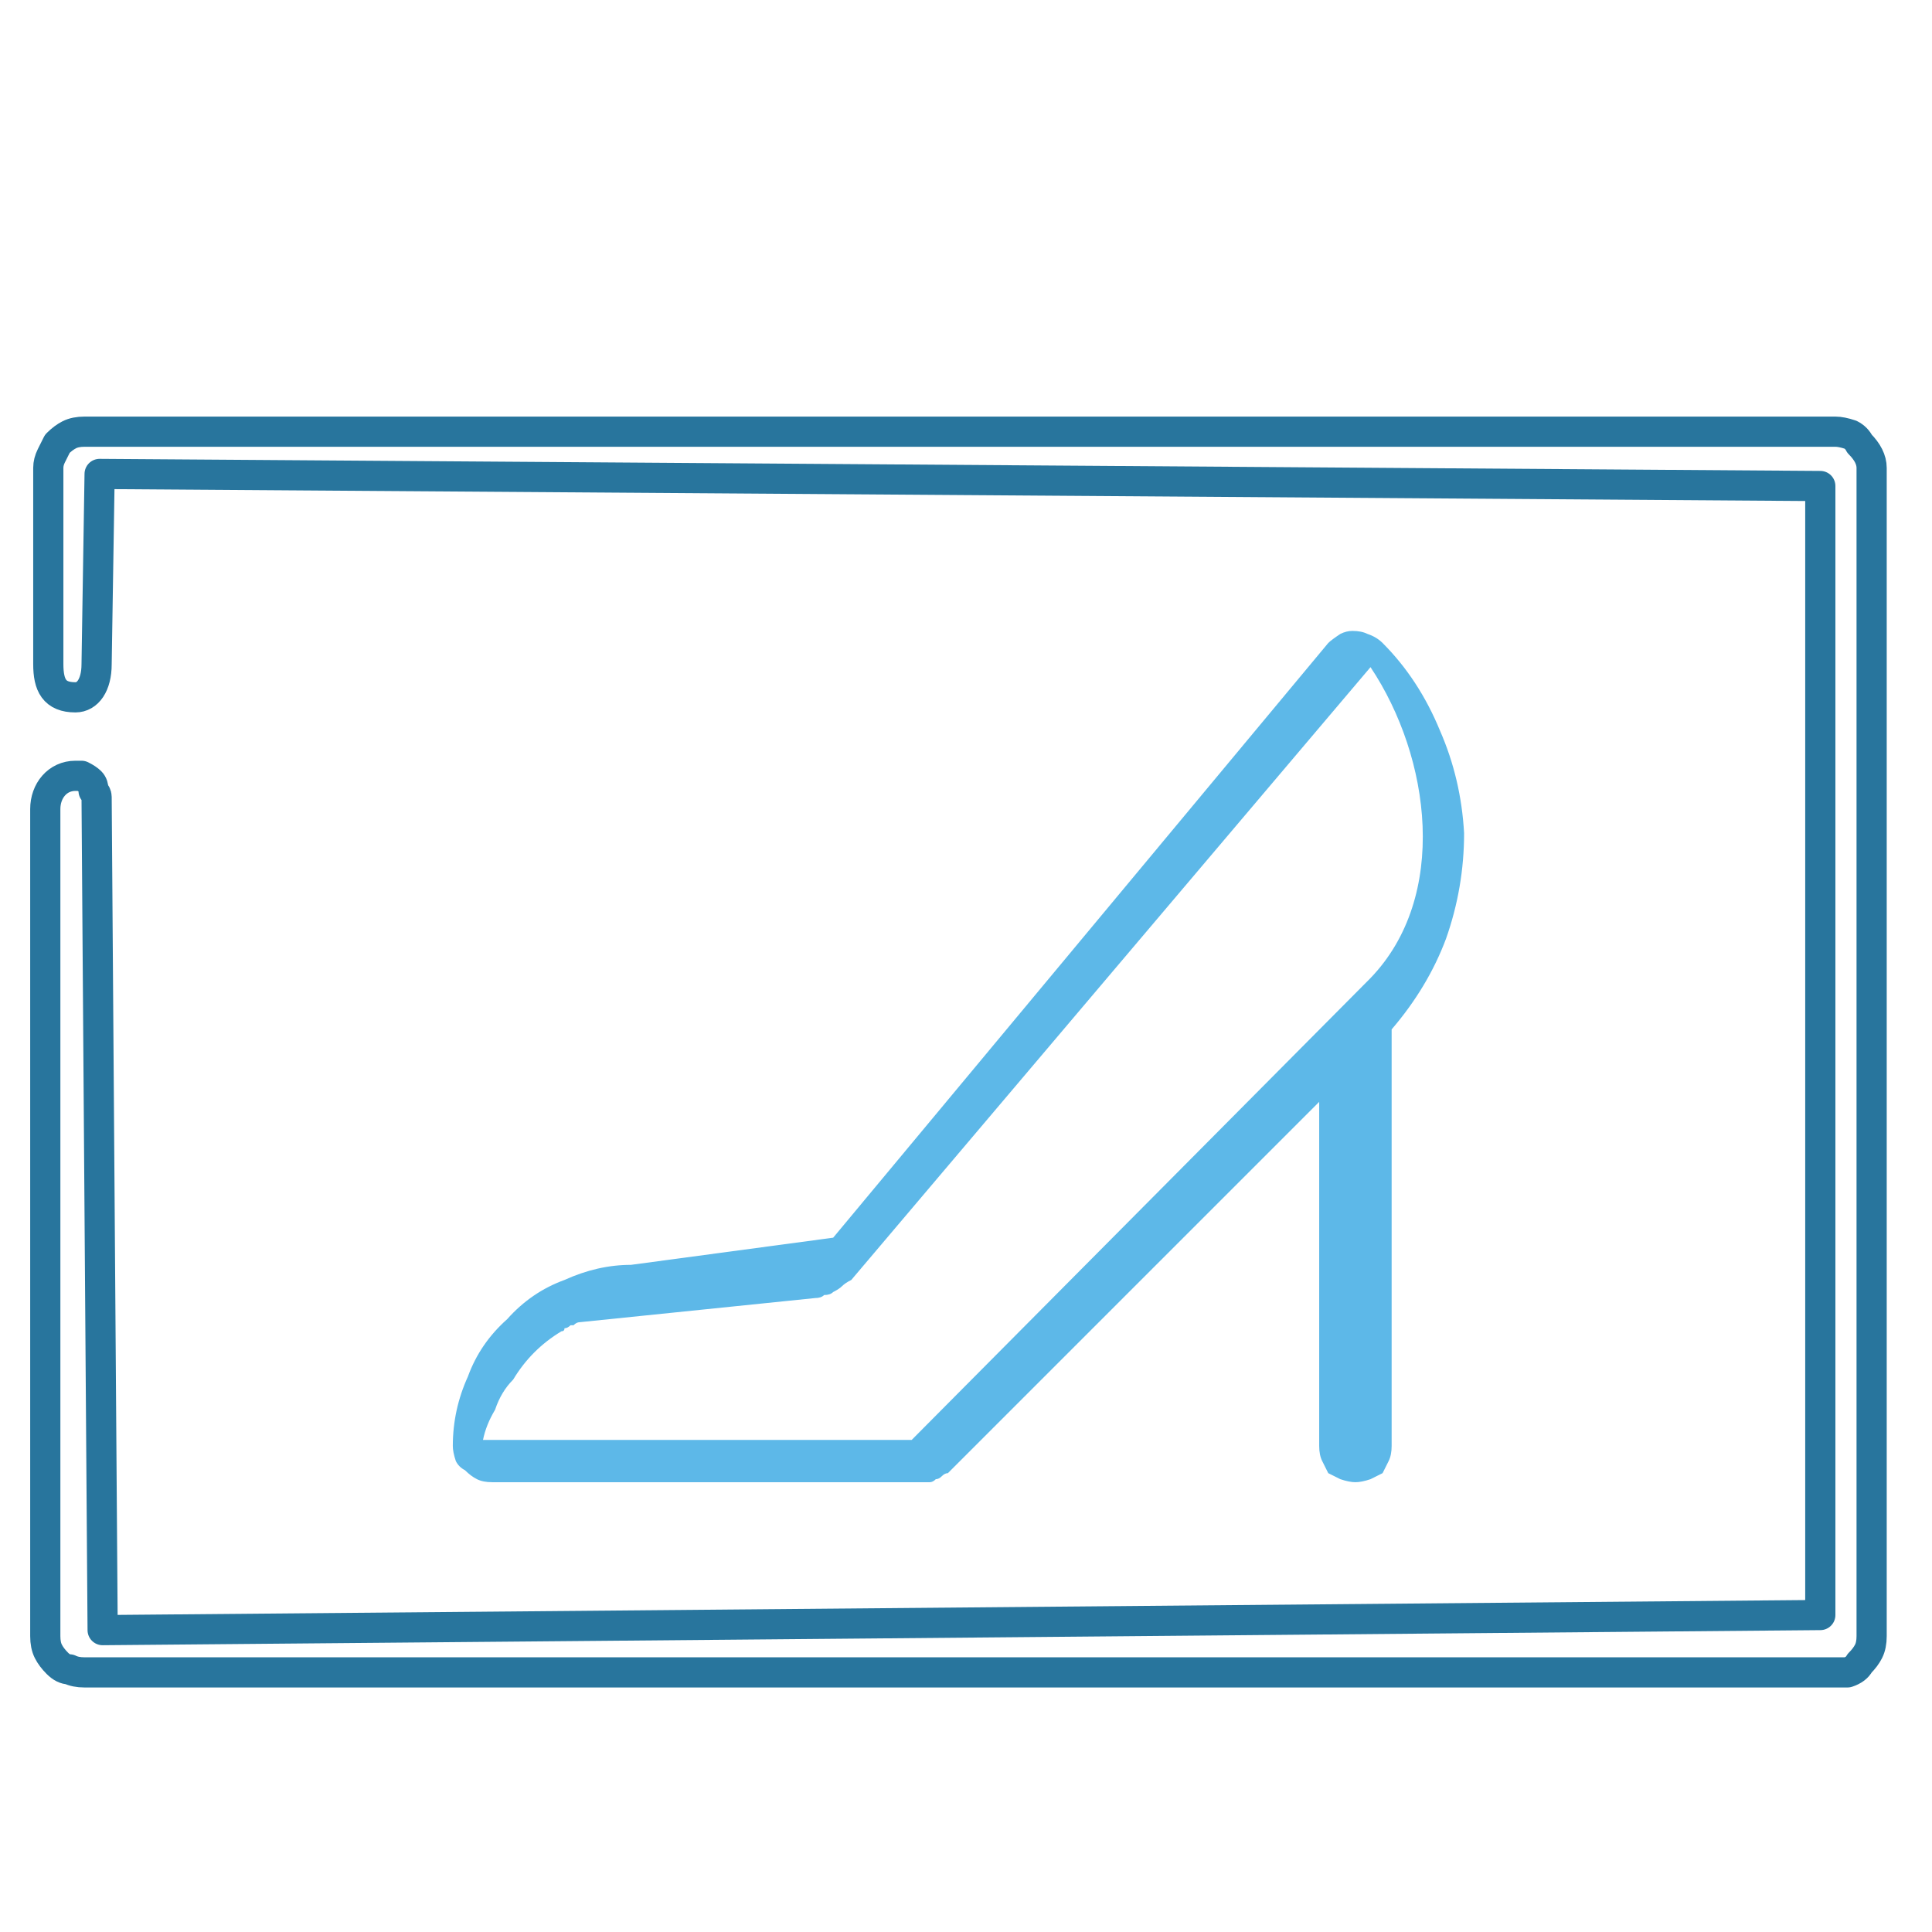
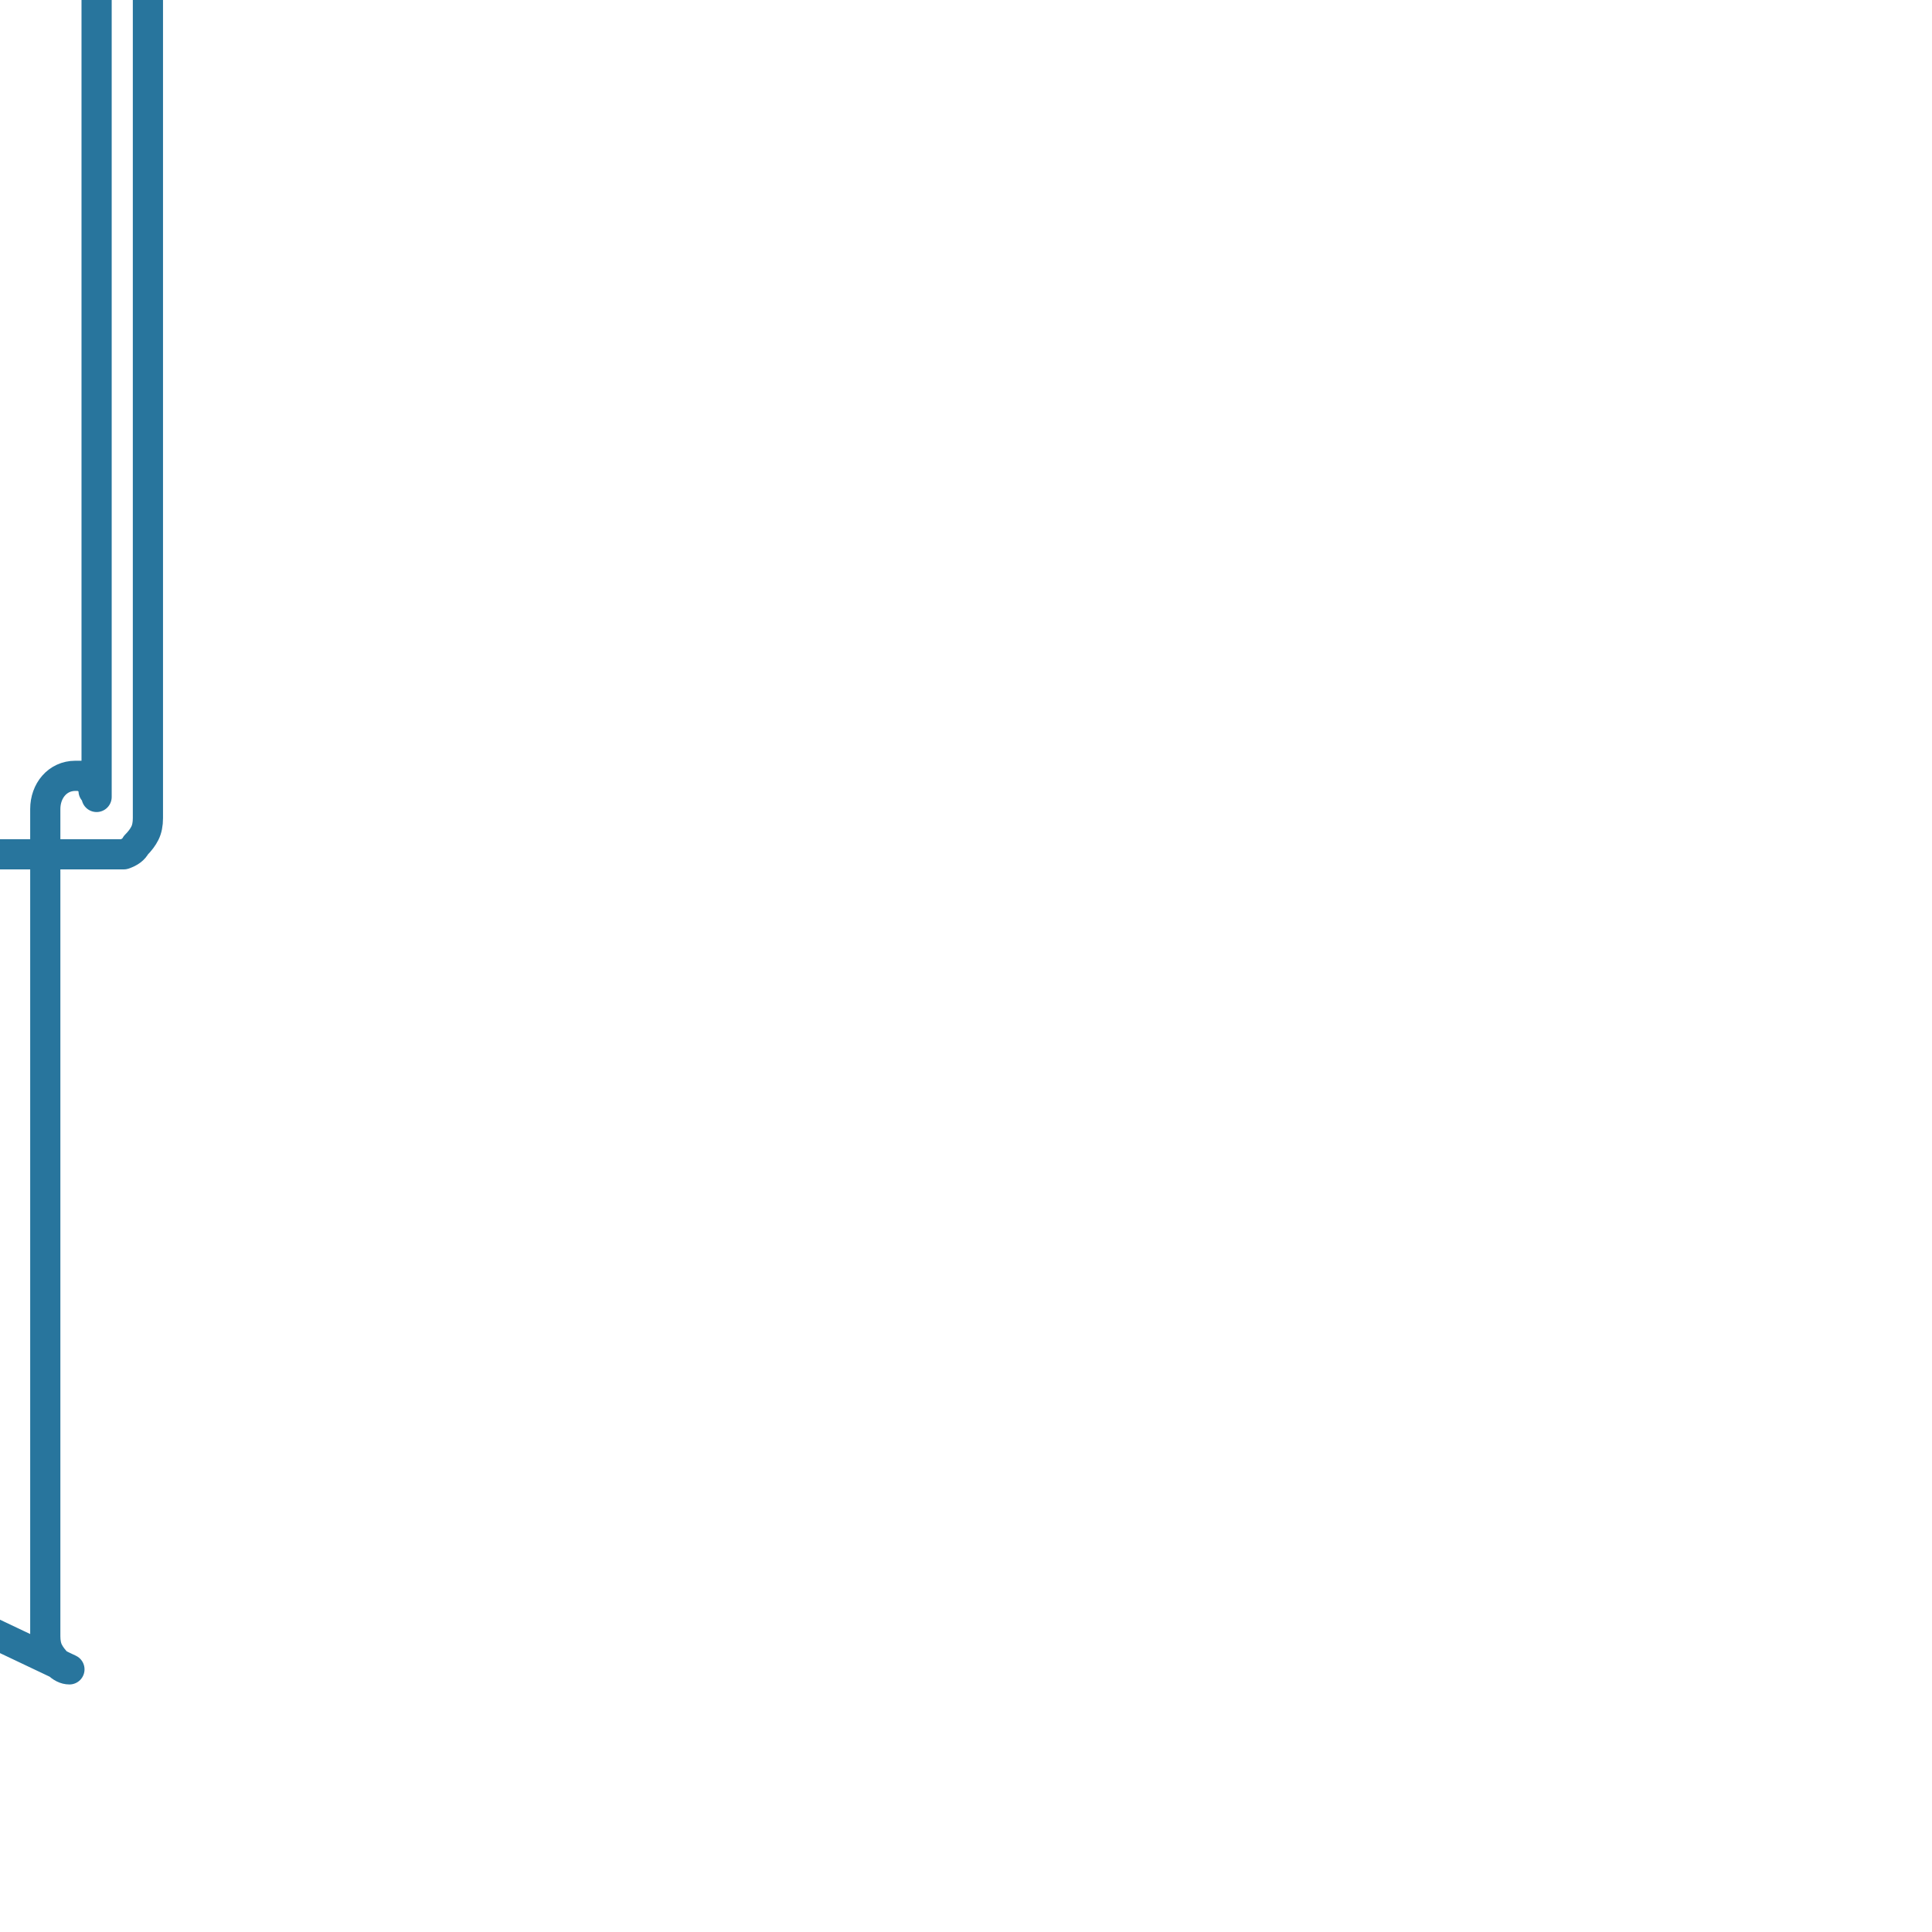
<svg xmlns="http://www.w3.org/2000/svg" version="1.2" viewBox="0 0 64 64" width="45" height="45">
  <title>home-lifestyle-01-svg</title>
  <style>
		.s0 { fill: #5db8e8 } 
		.s1 { fill: none;stroke: #28759d;stroke-linecap: round;stroke-linejoin: round } 
	</style>
-   <path id="Layer" fill-rule="evenodd" class="s0" d="m44.4 49q-0.2-0.1-0.4-0.2-0.1-0.2-0.2-0.4-0.1-0.2-0.1-0.5v-11.4l-12.3 12.3q-0.1 0-0.2 0.1-0.1 0.1-0.2 0.1-0.1 0.1-0.2 0.1-0.1 0-0.2 0h-14.3q-0.3 0-0.5-0.1-0.2-0.1-0.4-0.3-0.2-0.1-0.3-0.3-0.1-0.3-0.1-0.5 0-1.2 0.5-2.3 0.4-1.1 1.3-1.9 0.8-0.9 1.9-1.3 1.1-0.5 2.2-0.5l6.7-0.9 16.4-19.7q0.1-0.1 0.4-0.3 0.2-0.1 0.4-0.1 0.3 0 0.5 0.1 0.3 0.1 0.5 0.3 1.2 1.2 1.9 2.9 0.7 1.6 0.8 3.4 0 1.8-0.6 3.5-0.6 1.6-1.8 3v13.8q0 0.3-0.1 0.5-0.1 0.2-0.2 0.4-0.2 0.1-0.4 0.2-0.3 0.1-0.5 0.1-0.2 0-0.5-0.1zm1-16.6c2.6-2.7 2-7.3 0-10.3l-17.2 20.3q-0.2 0.1-0.3 0.2-0.1 0.1-0.3 0.2-0.1 0.1-0.3 0.1-0.1 0.1-0.3 0.1l-7.8 0.8q-0.1 0-0.2 0.1 0 0-0.1 0-0.1 0.1-0.2 0.1 0 0.1-0.1 0.1-0.5 0.3-0.9 0.7-0.4 0.4-0.7 0.9-0.4 0.4-0.6 1-0.3 0.5-0.4 1h14.2z" />
-   <path id="Layer" class="s1" d="m2.3 55.3q-0.2 0-0.4-0.2-0.2-0.2-0.3-0.4-0.1-0.2-0.1-0.5v-27.4c0-0.6 0.4-1.1 1-1.1q0.1 0 0.2 0 0.2 0.1 0.3 0.2 0.1 0.1 0.1 0.3 0.1 0.1 0.1 0.2l0.2 27.6 56.9-0.5v-37.4l-57-0.4-0.1 6.3c0 0.7-0.3 1.1-0.7 1.1-0.7 0-0.9-0.4-0.9-1.1v-6.5q0-0.2 0.1-0.4 0.1-0.2 0.2-0.4 0.2-0.2 0.4-0.3 0.2-0.1 0.5-0.1h58q0.2 0 0.5 0.1 0.2 0.1 0.3 0.3 0.2 0.2 0.3 0.4 0.1 0.2 0.1 0.4v38.7q0 0.3-0.1 0.5-0.1 0.2-0.3 0.4-0.1 0.2-0.4 0.3-0.2 0-0.4 0h-58q-0.3 0-0.5-0.1z" />
+   <path id="Layer" class="s1" d="m2.3 55.3q-0.2 0-0.4-0.2-0.2-0.2-0.3-0.4-0.1-0.2-0.1-0.5v-27.4c0-0.6 0.4-1.1 1-1.1q0.1 0 0.2 0 0.2 0.1 0.3 0.2 0.1 0.1 0.1 0.3 0.1 0.1 0.1 0.2v-37.4l-57-0.4-0.1 6.3c0 0.7-0.3 1.1-0.7 1.1-0.7 0-0.9-0.4-0.9-1.1v-6.5q0-0.2 0.1-0.4 0.1-0.2 0.2-0.4 0.2-0.2 0.4-0.3 0.2-0.1 0.5-0.1h58q0.2 0 0.5 0.1 0.2 0.1 0.3 0.3 0.2 0.2 0.3 0.4 0.1 0.2 0.1 0.4v38.7q0 0.3-0.1 0.5-0.1 0.2-0.3 0.4-0.1 0.2-0.4 0.3-0.2 0-0.4 0h-58q-0.3 0-0.5-0.1z" />
</svg>